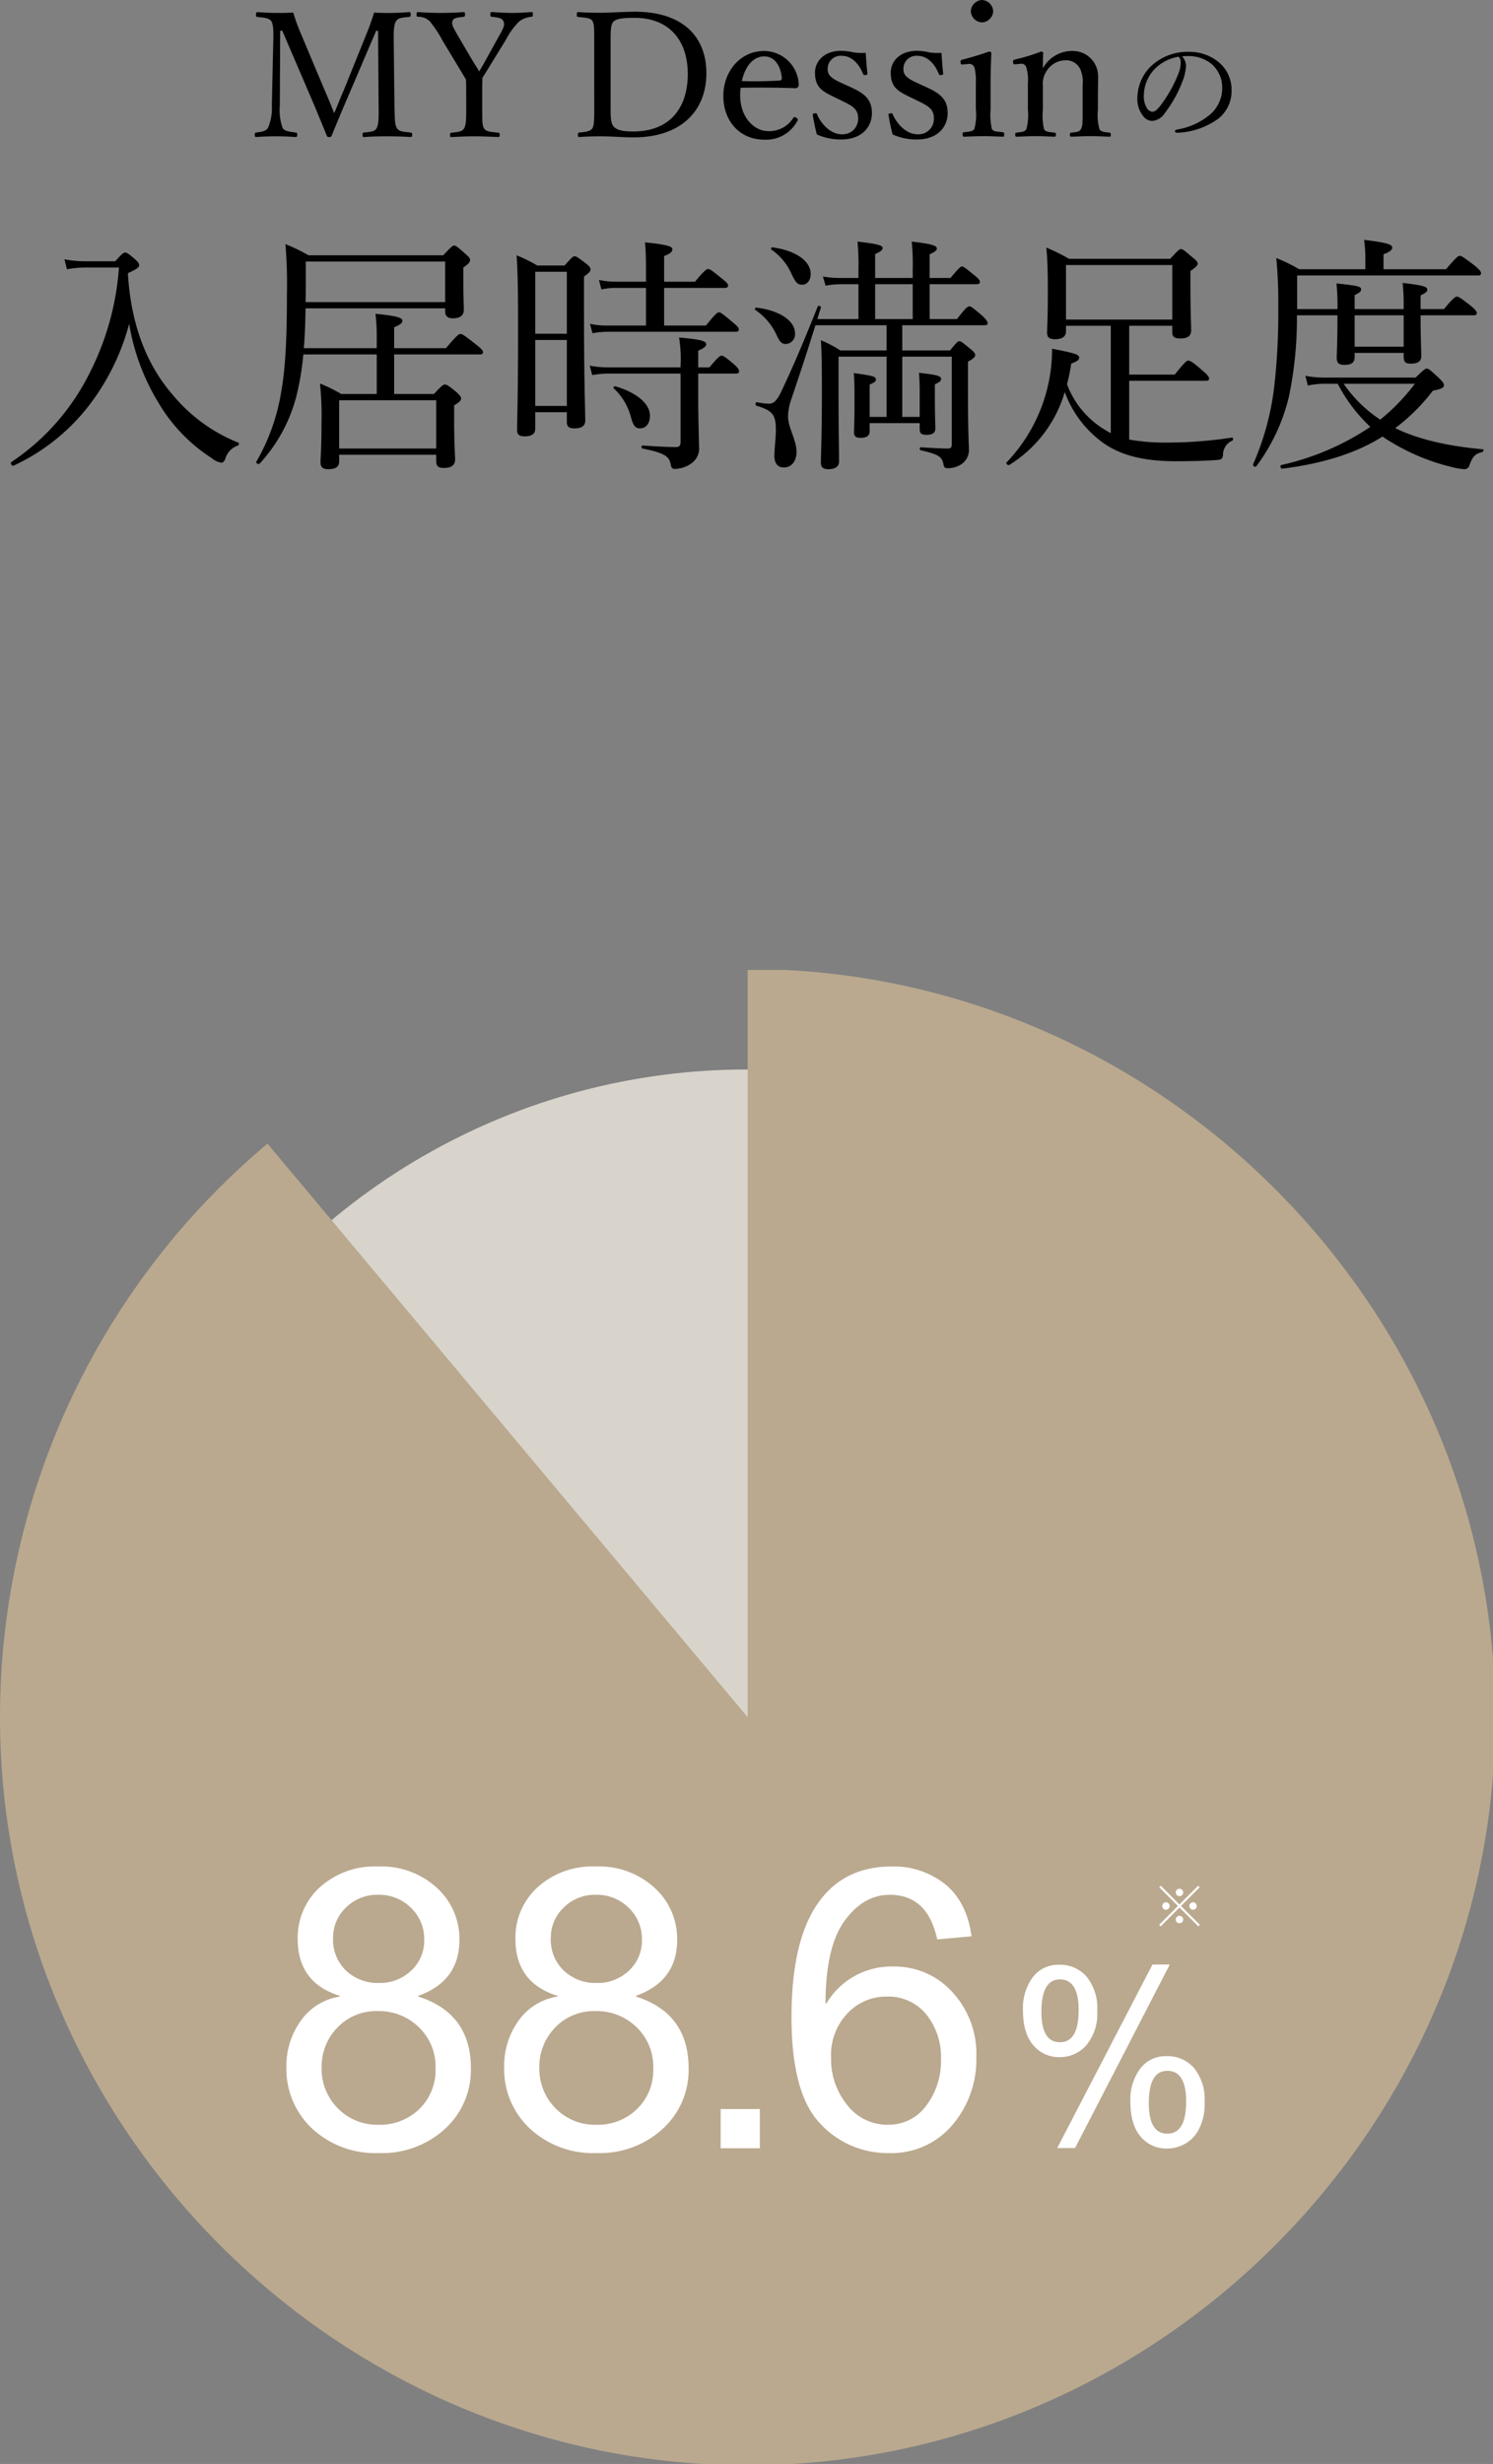
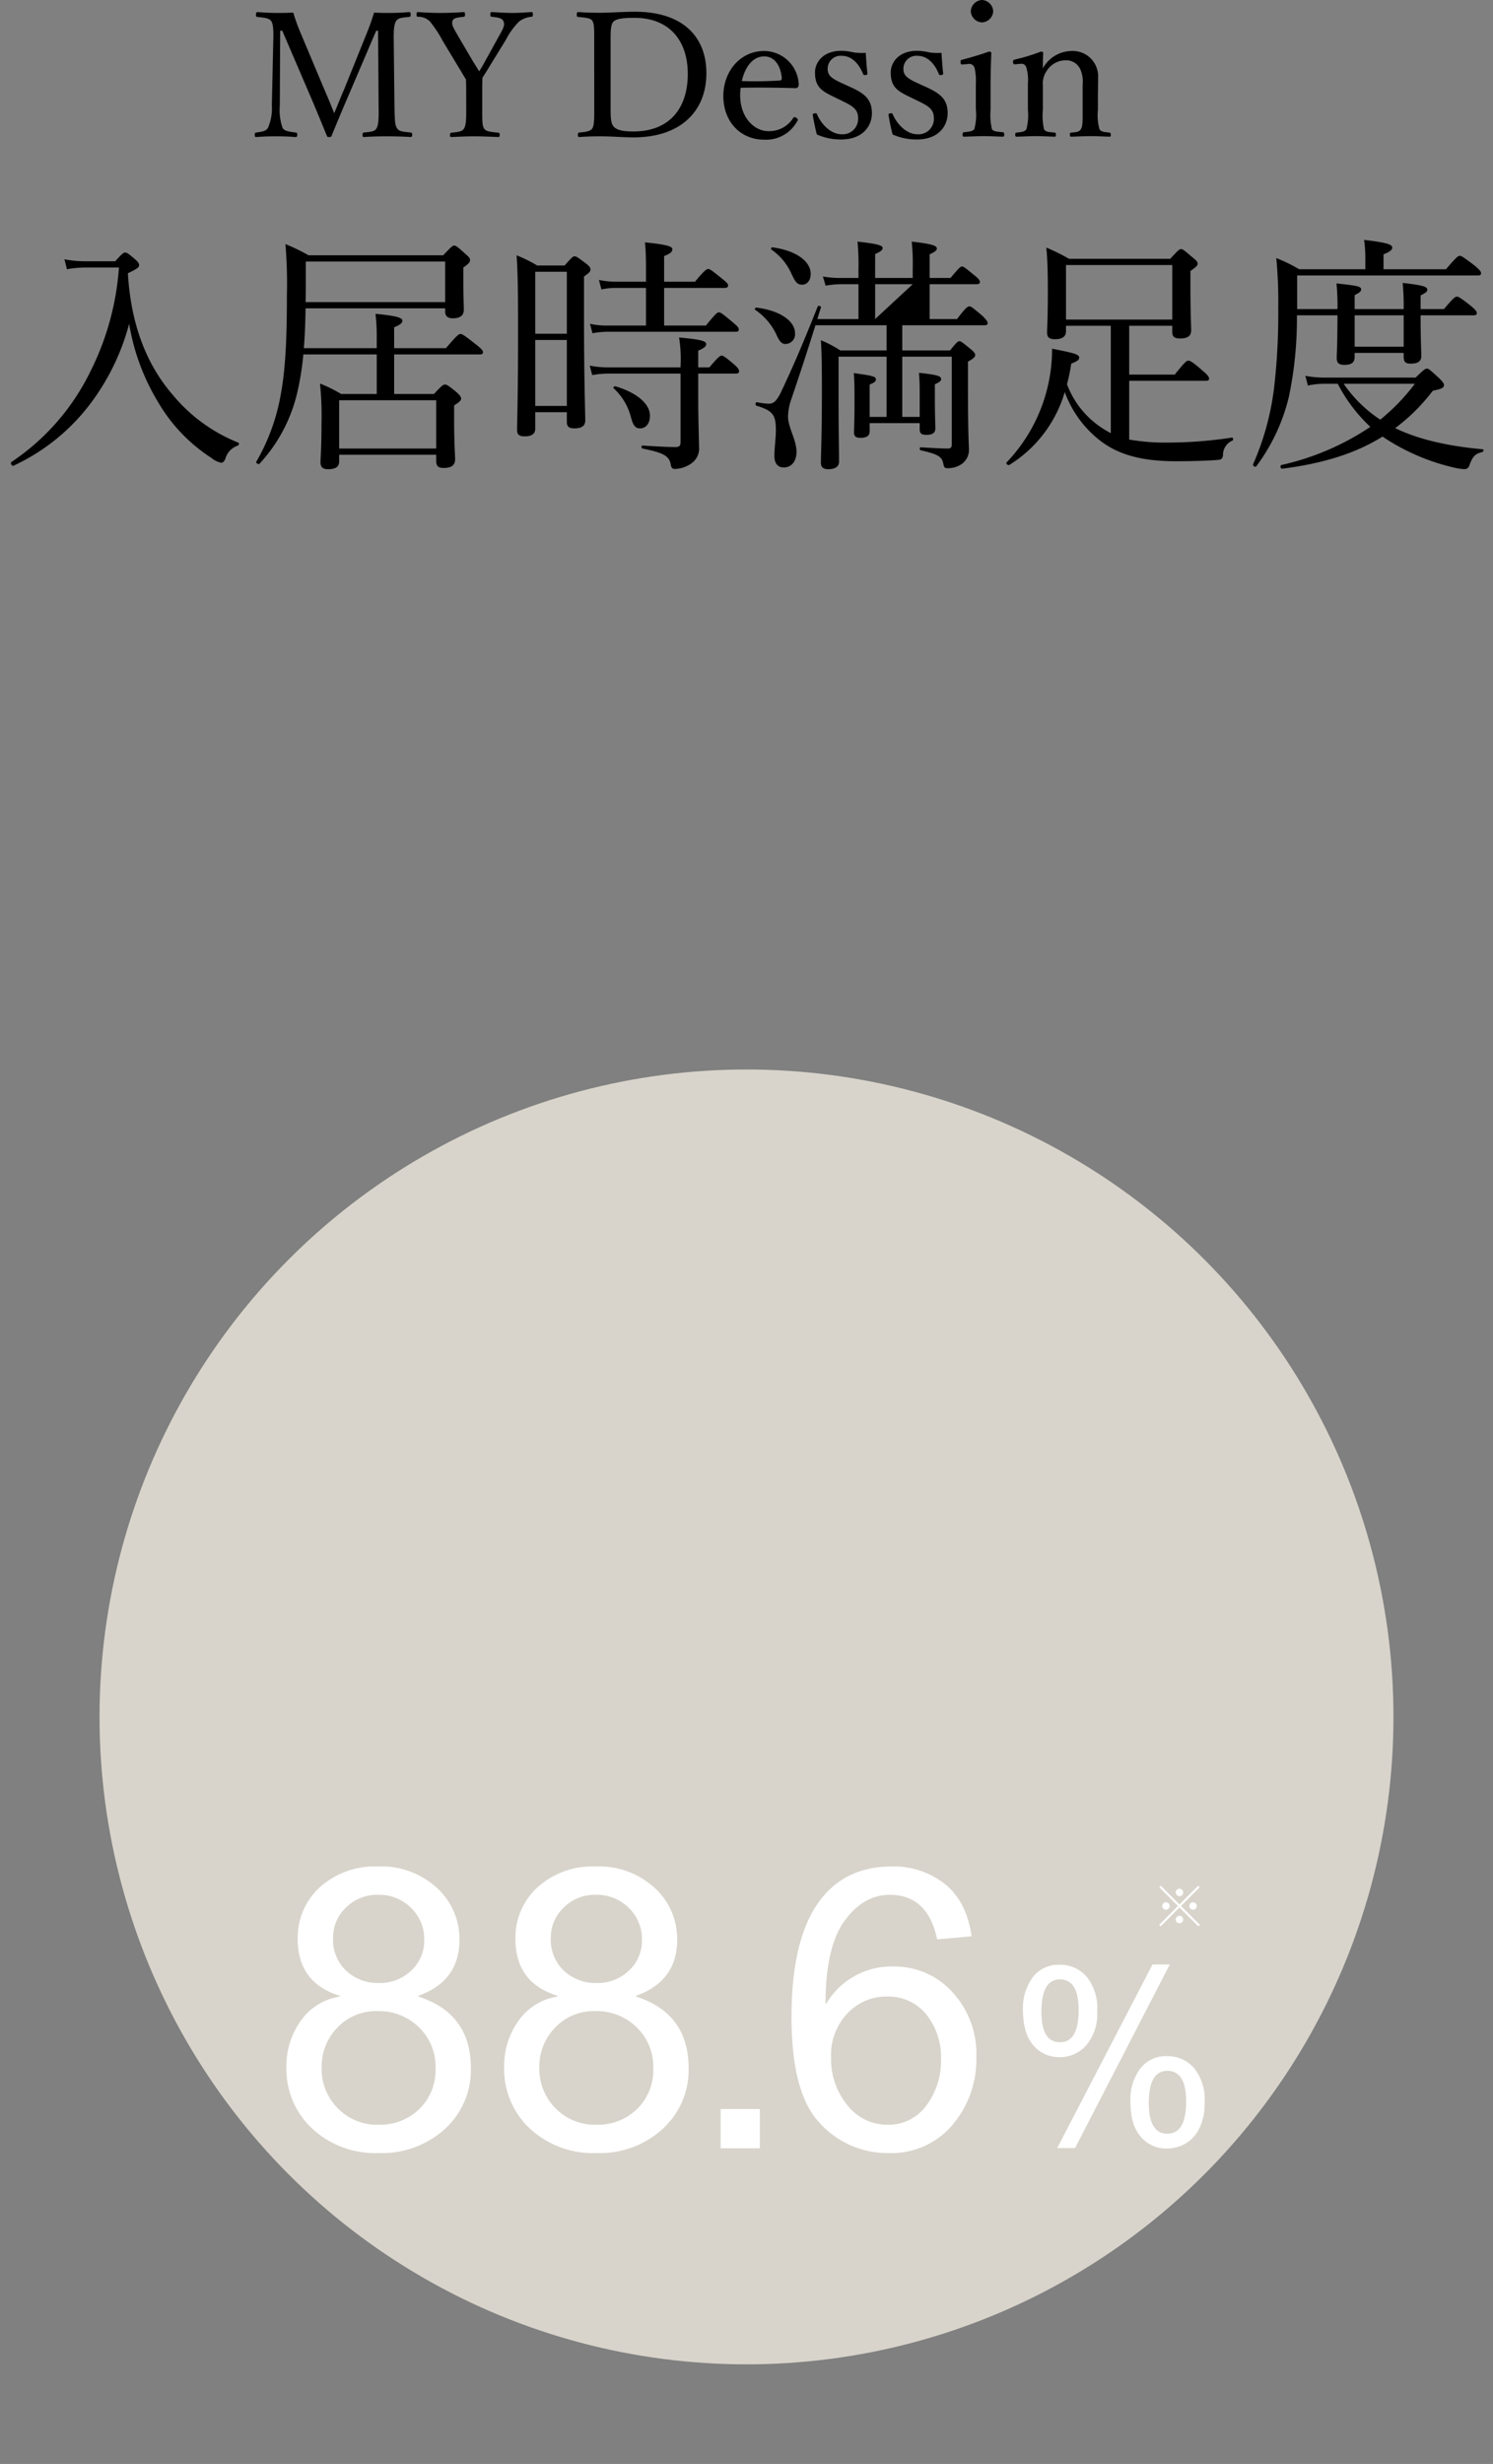
<svg xmlns="http://www.w3.org/2000/svg" id="voic_comment_heading_v2_sp" width="240" height="395.8" viewBox="0 0 240 395.8">
  <rect x="0" y="0" width="240" height="395.8" fill="#808080" stroke="none" />
  <defs>
    <clipPath id="clip-path">
      <rect id="長方形_1782" data-name="長方形 1782" width="240" height="240" transform="translate(0 0.083)" fill="#baa98f" />
    </clipPath>
  </defs>
  <g id="満足度" transform="translate(-773 -9021.283)">
    <g id="circle" transform="translate(773 9177)">
      <g id="circle-2" data-name="circle" transform="translate(0 0)">
        <circle id="楕円形_104" data-name="楕円形 104" cx="104" cy="104" r="104" transform="translate(16 16.083)" fill="#d8d4cb" />
        <g id="グループ_158" data-name="グループ 158" transform="translate(0 0)" clip-path="url(#clip-path)">
-           <path id="パス_217" data-name="パス 217" d="M120.183,120.184V0c65.931,0,120.183,54.252,120.183,120.183S186.114,240.368,120.183,240.368,0,186.115,0,120.184A120.245,120.245,0,0,1,43,28.059Z" transform="translate(0 -0.063)" fill="#baa98f" />
-         </g>
+           </g>
      </g>
    </g>
    <g id="_88" data-name="88" transform="translate(819.043 9321.111)">
      <path id="パス_219" data-name="パス 219" d="M24.982-43.836q8.45,2.7,8.45,11.523a12.787,12.787,0,0,1-4.148,9.71,14.935,14.935,0,0,1-10.663,3.9A14.9,14.9,0,0,1,7.912-22.633,13.048,13.048,0,0,1,3.779-32.5,12.372,12.372,0,0,1,6.1-39.964a9.415,9.415,0,0,1,6.253-3.872v-.123q-6.76-2.09-6.76-9.126A10.913,10.913,0,0,1,9.157-61.4,13.123,13.123,0,0,1,18.5-64.731a13.171,13.171,0,0,1,9.48,3.442,11.082,11.082,0,0,1,3.611,8.328q0,6.637-6.607,9Zm-6.361-2.182A7.307,7.307,0,0,0,23.83-48a6.532,6.532,0,0,0,2.1-4.963A6.9,6.9,0,0,0,23.8-58.094a7.2,7.2,0,0,0-5.239-2.09,7.078,7.078,0,0,0-5.224,2.059,6.641,6.641,0,0,0-2.059,4.855,6.849,6.849,0,0,0,2.12,5.3A7.427,7.427,0,0,0,18.621-46.018Zm0,22.77a9.012,9.012,0,0,0,6.515-2.52,8.687,8.687,0,0,0,2.612-6.545,8.758,8.758,0,0,0-2.689-6.607A9.119,9.119,0,0,0,18.5-41.5a8.61,8.61,0,0,0-6.545,2.658,8.979,8.979,0,0,0-2.52,6.407,8.971,8.971,0,0,0,2.6,6.545A8.849,8.849,0,0,0,18.621-23.247ZM59.982-43.836q8.45,2.7,8.45,11.523a12.787,12.787,0,0,1-4.148,9.71,14.935,14.935,0,0,1-10.663,3.9,14.9,14.9,0,0,1-10.709-3.933A13.048,13.048,0,0,1,38.78-32.5a12.372,12.372,0,0,1,2.32-7.467,9.415,9.415,0,0,1,6.253-3.872v-.123q-6.76-2.09-6.76-9.126A10.913,10.913,0,0,1,44.157-61.4,13.124,13.124,0,0,1,53.5-64.731a13.17,13.17,0,0,1,9.48,3.442,11.082,11.082,0,0,1,3.611,8.328q0,6.637-6.607,9Zm-6.361-2.182A7.307,7.307,0,0,0,58.83-48a6.532,6.532,0,0,0,2.1-4.963A6.9,6.9,0,0,0,58.8-58.094a7.2,7.2,0,0,0-5.239-2.09,7.078,7.078,0,0,0-5.224,2.059,6.641,6.641,0,0,0-2.059,4.855,6.849,6.849,0,0,0,2.12,5.3A7.427,7.427,0,0,0,53.622-46.018Zm0,22.77a9.012,9.012,0,0,0,6.515-2.52,8.687,8.687,0,0,0,2.612-6.545,8.758,8.758,0,0,0-2.689-6.607A9.119,9.119,0,0,0,53.5-41.5a8.61,8.61,0,0,0-6.545,2.658,8.979,8.979,0,0,0-2.52,6.407,8.971,8.971,0,0,0,2.6,6.545A8.849,8.849,0,0,0,53.622-23.247Zm26.26,3.78h-6.3v-6.3h6.3ZM90.562-42.7A12.148,12.148,0,0,1,101.41-48.66a12.47,12.47,0,0,1,9.4,4.087,14.578,14.578,0,0,1,3.872,10.448A16.221,16.221,0,0,1,110.828-23.2a12.822,12.822,0,0,1-10.248,4.5,14.691,14.691,0,0,1-11.047-4.794Q84.97-28.287,84.97-40.548q0-12.046,4.133-18.115t11.969-6.069a13.215,13.215,0,0,1,8.573,2.827q3.5,2.827,4.271,8.389l-5.531.492q-1.506-7.16-7.621-7.16-4.241,0-7.283,4.21T90.439-42.7Zm9.895,19.451a7.434,7.434,0,0,0,6.177-3.073A11.826,11.826,0,0,0,109-33.757a10.944,10.944,0,0,0-2.366-7.221,7.832,7.832,0,0,0-6.361-2.858,8.528,8.528,0,0,0-6.3,2.689,9.669,9.669,0,0,0-2.643,7.083,11.674,11.674,0,0,0,2.6,7.651A8.1,8.1,0,0,0,100.457-23.247Z" transform="translate(-3.779 64.731)" fill="#fff" />
      <path id="パス_218" data-name="パス 218" d="M27.7-40.77,12.476-11.286H9.608L24.923-40.77Zm-17.724.038a5.614,5.614,0,0,1,4.34,1.893,7.982,7.982,0,0,1,1.721,5.545,7.814,7.814,0,0,1-1.759,5.5,5.594,5.594,0,0,1-4.264,1.9,5.368,5.368,0,0,1-4.254-1.912Q4.1-29.718,4.1-33.523A8.311,8.311,0,0,1,5.65-38.685,5.111,5.111,0,0,1,9.971-40.731Zm.076,12.447q3,0,3-5.162,0-4.933-3-4.933-2.983,0-2.983,5.2Q7.065-28.284,10.048-28.284Zm17.189,2.237a5.606,5.606,0,0,1,4.35,1.893A8.011,8.011,0,0,1,33.3-18.609a8.8,8.8,0,0,1-.937,4.34,5.626,5.626,0,0,1-2.314,2.361,6.078,6.078,0,0,1-2.772.7,5.368,5.368,0,0,1-4.254-1.912q-1.654-1.912-1.654-5.717A8.311,8.311,0,0,1,22.916-24,5.111,5.111,0,0,1,27.237-26.047ZM27.313-13.6q3.021,0,3.021-5.162,0-4.933-3.021-4.933-2.983,0-2.983,5.2Q24.331-13.6,27.313-13.6Z" transform="translate(114.296 56.516)" fill="#fff" />
      <path id="パス_220" data-name="パス 220" d="M-1.607-8.92a.6.6,0,0,0-.6.6.6.6,0,0,0,.6.6.6.6,0,0,0,.6-.6A.6.6,0,0,0-1.607-8.92ZM-3.784-6.743a.594.594,0,0,0-.589.6.588.588,0,0,0,.589.6.6.6,0,0,0,.6-.6A.6.6,0,0,0-3.784-6.743Zm4.362,0a.6.6,0,0,0-.6.6.6.6,0,0,0,.6.6.588.588,0,0,0,.589-.6A.594.594,0,0,0,.578-6.743ZM-1.607-4.567a.6.6,0,0,0-.6.6.588.588,0,0,0,.6.589.588.588,0,0,0,.6-.589A.6.6,0,0,0-1.607-4.567Zm.242-1.58L1.642-9.154,1.4-9.4-1.607-6.389-4.614-9.4l-.242.242,3.007,3.007L-4.872-3.115l.242.242,3.023-3.031,3.04,3.031.242-.242Z" transform="translate(145.163 12.489)" fill="#fff" />
    </g>
  </g>
  <g id="title2" transform="translate(-493.289 -10471.7)">
    <g id="グループ_143" data-name="グループ 143" transform="translate(489.762 10462.416)">
-       <path id="パス_606" data-name="パス 606" d="M9.54-12.92a8.706,8.706,0,0,1,1.06-.04,5.793,5.793,0,0,1,3.72,1.3A5.047,5.047,0,0,1,16-7.84,5.65,5.65,0,0,1,14.2-3.7,11.117,11.117,0,0,1,8.76-1.16c-.26.06-.36.12-.36.28a.282.282,0,0,0,.28.24,11.936,11.936,0,0,0,6.66-2.24A5.655,5.655,0,0,0,17.5-7.56a5.71,5.71,0,0,0-2.22-4.54,7.356,7.356,0,0,0-4.64-1.54,8.548,8.548,0,0,0-6.4,2.62A7.277,7.277,0,0,0,2.36-6.3a4.393,4.393,0,0,0,.92,2.96,1.846,1.846,0,0,0,1.5.8A2.678,2.678,0,0,0,6.8-3.84,20.139,20.139,0,0,0,9.66-9.02a7.989,7.989,0,0,0,.52-2.34A2.338,2.338,0,0,0,9.54-12.92ZM9-12.86a1.24,1.24,0,0,1,.32.92,4.377,4.377,0,0,1-.28,1.58,21.252,21.252,0,0,1-2.86,5.2c-.58.78-.98,1.14-1.4,1.14a1.122,1.122,0,0,1-.94-.68A3.452,3.452,0,0,1,3.4-6.56a6.234,6.234,0,0,1,1.74-4.32A7.057,7.057,0,0,1,9-12.86Z" transform="translate(184 31.251)" />
      <path id="パス_605" data-name="パス 605" d="M15.288-8.372c-.644,1.456-.98,2.408-1.568,3.752-.56-1.4-.98-2.436-1.568-3.78L8.288-17.584A30.87,30.87,0,0,1,7.14-20.776c-1.092.056-1.764.056-2.66.056-.812,0-2.016-.056-3.08-.14-.14,0-.252.084-.252.42,0,.308.056.336.252.364.952.112,1.82.14,2.212.672.364.616.364,1.792.308,3.584L3.7-5.88A7.919,7.919,0,0,1,3.08-2.268c-.336.588-1.12.644-1.876.756-.2.028-.252.084-.252.364s.056.364.252.364C2.184-.868,3.36-.9,4.4-.9S6.468-.868,7.5-.784c.224,0,.28-.084.28-.364s-.028-.336-.28-.364c-.84-.112-1.764-.2-2.072-.728a8.755,8.755,0,0,1-.448-3.64L5.04-17.864h.336L9.828-7.5c1.036,2.408,1.764,4.2,2.66,6.384.084.224.112.336.392.336.364,0,.42-.112.476-.336.868-2.1,1.624-3.948,2.912-6.916l4.2-9.828h.308L20.86-5.88c.028,1.848.028,3.08-.336,3.7-.308.56-1.036.56-2.044.672-.14.028-.2.084-.2.364s.056.364.2.364C19.6-.868,20.972-.9,22.12-.9c1.092,0,2.66.028,3.864.112.2,0,.28-.084.28-.364s-.084-.336-.28-.364c-1.064-.112-1.848-.14-2.156-.672-.336-.588-.364-.924-.42-3.7L23.3-15.82c-.028-1.708-.028-2.94.364-3.584.364-.56,1.008-.56,2.072-.672.224-.028.28-.084.28-.364,0-.336-.056-.42-.28-.42-.9.084-2.156.14-3.024.14s-1.624,0-2.576-.056c-.42,1.344-.812,2.436-1.288,3.584ZM34.944-5.908c0,1.876.028,3.108-.336,3.724-.308.56-1.036.588-1.988.7-.224.028-.28.084-.28.364s.028.336.28.336C33.712-.84,35.084-.9,36.232-.9s2.576.056,3.864.112c.168,0,.224-.056.224-.336s-.056-.336-.224-.364c-1.092-.112-1.988-.14-2.3-.7-.28-.56-.28-.924-.28-3.724v-2.94c0-.42.028-1.064.028-1.428.392-.644.728-1.148,1.176-1.9l2.6-4.228a11.919,11.919,0,0,1,2.128-2.94,3.845,3.845,0,0,1,1.96-.756c.2-.028.252-.056.252-.336,0-.364-.056-.42-.224-.42-1.064.056-1.96.14-3,.14-1.064,0-2.3-.084-3.332-.14-.252,0-.28.056-.28.42,0,.28.056.308.252.336.98.112,1.652.2,1.876.756.2.588.028,1.008-.728,2.324l-2.324,4.2c-.336.616-.588,1.036-.868,1.484-.336-.532-.588-.952-.98-1.568L33.516-17.22c-.616-1.12-.952-1.568-.784-2.184.112-.532.868-.588,1.792-.7.168-.028.224-.056.224-.336,0-.364-.056-.42-.224-.42-1.148.084-2.548.14-3.668.14-1.148,0-2.464-.056-3.668-.14-.168,0-.224.056-.224.42,0,.28.056.308.224.336a2.618,2.618,0,0,1,1.9.728,18.845,18.845,0,0,1,2.072,3.136l2.6,4.312c.42.672.728,1.232,1.148,1.9,0,.364.028.756.028,1.148Zm20.58.028c0,1.848.028,3.08-.28,3.668-.336.532-1.148.616-2.1.7-.2.028-.252.084-.252.364s.056.364.252.364C54.18-.868,55.356-.9,56.588-.9c1.652,0,3.64.168,5.264.168,7.7,0,11.7-4.34,11.7-10.3,0-5.908-3.836-9.884-11.48-9.884-1.82,0-4.172.168-5.544.168-1.232,0-2.408-.028-3.556-.112-.2,0-.252.084-.252.42s.056.336.252.364c1.064.112,1.96.14,2.268.644.28.588.28.952.28,3.584Zm2.632-9.968c0-1.624-.028-2.8.364-3.36.364-.56,1.54-.728,3.472-.728,5.488,0,8.568,3.528,8.568,9.016,0,5.46-2.884,9.24-8.764,9.24-1.484,0-2.66-.168-3.192-.84-.476-.588-.448-1.792-.448-3.36ZM79.066-8.7c2.64-.06,5.76-.03,8.7.06a.52.52,0,0,0,.48-.15.679.679,0,0,0,.15-.51,5.607,5.607,0,0,0-5.55-5.31c-3.87,0-6.57,3.3-6.57,7.23,0,4.05,2.67,7.02,6.6,7.02A5.69,5.69,0,0,0,88.1-3.24c.12-.18.15-.21.15-.3,0-.24-.39-.45-.51-.45a.306.306,0,0,0-.24.15,4.527,4.527,0,0,1-4.08,2.1c-1.98,0-4.44-1.98-4.44-5.79A8.372,8.372,0,0,1,79.066-8.7Zm.18-1.08c.54-2.37,1.83-3.96,3.6-3.96,1.86,0,2.67,1.8,2.82,3.39.03.27-.06.48-.3.48A59.51,59.51,0,0,1,79.246-9.78ZM95.356-6.6c1.68.81,2.58,1.35,2.58,2.73A2.471,2.471,0,0,1,95.3-1.23c-1.56,0-3.12-1.32-3.96-3.18-.06-.21-.12-.21-.36-.18-.3.03-.33.09-.33.24.15.96.42,2.28.66,3.15a9.388,9.388,0,0,0,3.87.81c3.54,0,4.98-2.19,4.98-4.23,0-2.34-1.32-3.24-3.66-4.29l-.99-.45c-1.8-.81-2.46-1.29-2.46-2.34a2.073,2.073,0,0,1,2.28-2.13c1.59,0,2.76,1.29,3.39,2.88.09.15.12.24.39.21s.33-.09.33-.27c-.12-.99-.21-2.31-.27-3.3a9.55,9.55,0,0,1-1.89-.06,9.587,9.587,0,0,0-2.01-.27c-2.97,0-4.26,1.86-4.26,3.48,0,2.43,1.17,3.03,3.3,4.05Zm12.18,0c1.68.81,2.58,1.35,2.58,2.73a2.471,2.471,0,0,1-2.64,2.64c-1.56,0-3.12-1.32-3.96-3.18-.06-.21-.12-.21-.36-.18-.3.03-.33.09-.33.24.15.96.42,2.28.66,3.15a9.388,9.388,0,0,0,3.87.81c3.54,0,4.98-2.19,4.98-4.23,0-2.34-1.32-3.24-3.66-4.29l-.99-.45c-1.8-.81-2.46-1.29-2.46-2.34a2.073,2.073,0,0,1,2.28-2.13c1.59,0,2.76,1.29,3.39,2.88.09.15.12.24.39.21s.33-.09.33-.27c-.12-.99-.21-2.31-.27-3.3a9.55,9.55,0,0,1-1.89-.06,9.587,9.587,0,0,0-2.01-.27c-2.97,0-4.26,1.86-4.26,3.48,0,2.43,1.17,3.03,3.3,4.05Zm9.33,1.38a8.59,8.59,0,0,1-.24,3.15c-.27.39-.87.42-1.62.51-.21,0-.27.09-.27.33,0,.33.06.39.27.39.93-.03,2.22-.09,3.15-.09.9,0,2.07.06,3.03.09.18,0,.24-.06.24-.39,0-.24-.06-.3-.24-.33-.84-.09-1.5-.09-1.74-.51a10.286,10.286,0,0,1-.21-3.15V-9.03c0-1.41.03-3.06.12-5.22,0-.18-.18-.27-.36-.27-1.23.45-3.18,1.02-4.23,1.29-.3.06-.36.09-.36.39.03.42.12.42.42.39l.75-.06a.892.892,0,0,1,1.08.6,8.951,8.951,0,0,1,.21,2.49Zm.99-17.58a1.912,1.912,0,0,0-1.8,1.8,1.889,1.889,0,0,0,1.8,1.8,1.889,1.889,0,0,0,1.8-1.8A1.912,1.912,0,0,0,117.856-22.8Zm6.15,10.26a.821.821,0,0,1,.99.63,6.878,6.878,0,0,1,.24,2.46v4.29A8.828,8.828,0,0,1,125-2.07c-.27.48-.84.48-1.56.57-.18.03-.24.06-.24.33s.06.33.24.33c.99-.03,2.13-.09,3.12-.09.9,0,1.98.06,2.94.09.18,0,.24-.06.24-.33s-.06-.3-.24-.33c-.87-.09-1.44-.09-1.68-.57a9.989,9.989,0,0,1-.18-3.09V-9.09a3.518,3.518,0,0,1,.63-2.34,3.591,3.591,0,0,1,2.94-1.68,2.493,2.493,0,0,1,2.49,1.53,5.055,5.055,0,0,1,.33,2.46v3.96c0,1.71.03,2.61-.27,3.09-.24.48-.81.51-1.53.57-.18,0-.24.06-.24.33s.03.33.24.33c1.02-.03,2.16-.09,3.12-.09.93,0,2.01.06,2.97.09.21,0,.24-.06.24-.33,0-.24-.06-.3-.24-.33-.81-.09-1.35-.12-1.59-.57a8.53,8.53,0,0,1-.24-3.09V-7.11c0-.75.03-2.22.03-3.3a4.068,4.068,0,0,0-4.23-4.2,5.343,5.343,0,0,0-4.65,2.79c0-.78,0-1.65.06-2.46,0-.15-.21-.24-.36-.24a28.758,28.758,0,0,1-4.11,1.26c-.33.09-.39.15-.39.36.03.45.12.45.45.42Z" transform="translate(43.527 32.084)" />
    </g>
-     <path id="パス_604" data-name="パス 604" d="M13.68-30.24a17.906,17.906,0,0,1-3.32-.32l.4,1.6a17.008,17.008,0,0,1,3-.28h5.36A44.039,44.039,0,0,1,14.36-12.2,36.891,36.891,0,0,1,1.84,2c-.24.16.08.72.32.6A32.652,32.652,0,0,0,15.08-8.12,36.822,36.822,0,0,0,20.76-20.2,35.293,35.293,0,0,0,25.4-7.64a26.646,26.646,0,0,0,8.6,9,3.447,3.447,0,0,0,1.56.76c.24,0,.44-.16.64-.56a3.151,3.151,0,0,1,2.04-2.2c.2-.08.24-.4.04-.48A26.334,26.334,0,0,1,27.72-8.84c-4.08-4.72-6.68-11.12-7.16-19.48,1.6-.76,1.8-.96,1.8-1.32,0-.24-.16-.48-.64-.92-1.08-.92-1.32-1.08-1.6-1.08s-.48.16-1.6,1.4ZM49.6-31.2A29.2,29.2,0,0,0,45.88-33a75.419,75.419,0,0,1,.24,8.16c0,7.16-.24,11.88-.96,15.84A32.731,32.731,0,0,1,41.2,1.96c-.12.2.36.48.52.32a25.241,25.241,0,0,0,5.96-11,43.967,43.967,0,0,0,1.08-6.56h11.8v6.36H54.84a22.365,22.365,0,0,0-3.4-1.68,49.607,49.607,0,0,1,.24,6.32c0,4.32-.16,5.64-.16,6.32,0,.76.36,1.12,1.2,1.12,1.28,0,1.8-.4,1.8-1.28V.84h15.6v1c0,.84.36,1.12,1.2,1.12,1.24,0,1.84-.44,1.84-1.4C73.16,1,73-.92,73-5V-7.08c.88-.56,1.12-.8,1.12-1.12,0-.24-.16-.48-.76-1.04-1.32-1.08-1.56-1.2-1.84-1.2-.24,0-.48.12-1.76,1.52h-6.4v-6.36H77.12c.4,0,.52-.12.52-.36s-.2-.52-1.08-1.2c-1.96-1.56-2.28-1.72-2.52-1.72-.28,0-.56.16-2.36,2.28H63.36v-3.36c1.08-.44,1.32-.72,1.32-1.04,0-.4-.44-.76-4.32-1.12a30.839,30.839,0,0,1,.2,3.96v1.56H48.84c.16-1.88.24-4,.28-6.4H71.56v.52c0,.72.4,1.08,1.24,1.08,1.16,0,1.76-.48,1.76-1.36,0-.56-.08-2.28-.08-5.32v-1.48c.88-.6,1.08-.88,1.08-1.2,0-.28-.16-.48-.76-1-1.28-1.16-1.52-1.32-1.8-1.32-.24,0-.44.16-1.76,1.56Zm21.96,1v6.52H49.12c.04-1,.04-2.08.04-3.2V-30.2ZM70.12-7.92V-.16H54.52V-7.92Zm33.72-12H97.6a11.343,11.343,0,0,1-2.76-.28l.4,1.52a13.944,13.944,0,0,1,2.44-.24h20.56c.4,0,.52-.12.52-.36,0-.28-.2-.52-.92-1.12-1.72-1.44-2-1.64-2.28-1.64-.24,0-.52.2-2.08,2.12h-6.72v-6.04h9.76c.36,0,.52-.16.52-.4s-.2-.48-.96-1.08C114.4-28.8,114.12-29,113.84-29c-.24,0-.6.2-2.12,2.04h-4.96v-4.12c1.04-.4,1.32-.72,1.32-1.08,0-.4-.44-.72-4.4-1.12.12,1.32.16,2.4.16,4.12v2.2H99a13.367,13.367,0,0,1-2.72-.28l.4,1.52a10.7,10.7,0,0,1,2.36-.24h4.8ZM86.04-6h5.08v1.6c0,.72.36,1,1.2,1,1.2,0,1.76-.4,1.76-1.28,0-1.48-.2-6.32-.2-16.84V-27.8c.88-.6,1.04-.84,1.04-1.12,0-.24-.12-.52-.72-.96-1.32-1-1.56-1.16-1.84-1.16-.24,0-.44.16-1.6,1.48h-4.4a23.284,23.284,0,0,0-3.32-1.64c.2,2.84.24,5.84.24,12,0,11.48-.16,14.24-.16,16.04,0,.72.28,1.04,1.24,1.04,1.12,0,1.68-.4,1.68-1.24Zm0-11.6h5.08V-7H86.04Zm5.08-1H86.04v-9.96h5.08Zm18.28,6.4V-1.16c0,.56-.24.76-.76.76-1.2,0-2.84-.08-5.36-.24-.2,0-.2.44,0,.48,3.4.68,4.36,1.2,4.56,2.68q.12.6.6.6a4.78,4.78,0,0,0,2.84-1,2.92,2.92,0,0,0,1.08-2.68c0-1.4-.12-3.92-.12-8.16V-12.2h6.04c.4,0,.52-.12.52-.4,0-.24-.16-.52-.8-1.08-1.4-1.2-1.76-1.4-2-1.4s-.56.2-1.96,1.88h-1.8v-2.68c1-.44,1.28-.72,1.28-1.04,0-.52-.88-.76-4.36-1.08a21.519,21.519,0,0,1,.24,4.56v.24H97.64a14.512,14.512,0,0,1-2.84-.28l.4,1.52a14.81,14.81,0,0,1,2.52-.24Zm-6.52,8.8c1,0,1.6-.84,1.6-2.04,0-1.8-1.92-3.64-5.56-4.72-.16-.04-.4.2-.28.32a9.51,9.51,0,0,1,2.76,4.56C101.76-3.88,102.12-3.4,102.88-3.4Zm39.64-11.52v9.68H139.8v-5.2c.84-.36,1-.52,1-.8,0-.48-.36-.6-3.56-1.04.12,1.16.12,2.52.12,4.84,0,2.96-.08,4.32-.08,4.68,0,.6.28.88,1,.88,1.04,0,1.52-.32,1.52-1.08V-4.24h8.04v1c0,.68.36.88,1.08.88.92,0,1.44-.28,1.44-1.04,0-.48-.08-2.04-.08-5.28v-1.8c.8-.36,1-.56,1-.84,0-.48-.52-.68-3.56-1,.12,1.44.12,2.24.12,3.52v3.56h-2.8v-9.68H153V-.8c0,.44-.16.64-.64.64-.96,0-2.28-.08-4.36-.2-.2,0-.2.44,0,.48,2.8.64,3.4,1,3.64,2.16.12.6.24.72.64.72a3.938,3.938,0,0,0,2.2-.6A2.762,2.762,0,0,0,155.76,0c0-.84-.16-1.92-.16-10.52v-3.6c.88-.48,1.16-.76,1.16-1.04s-.16-.52-.76-1c-1.28-1.04-1.52-1.24-1.76-1.24-.28,0-.48.2-1.52,1.48h-7.68v-4.04h13.2c.4,0,.52-.12.52-.36s-.2-.52-.84-1.16c-1.56-1.32-1.84-1.52-2.08-1.52-.28,0-.6.2-2,2.04h-4.4v-5.6h7.52c.4,0,.56-.12.56-.36s-.2-.52-.8-1c-1.52-1.24-1.8-1.48-2.08-1.48-.24,0-.52.24-1.84,1.84h-3.36v-3.8c.88-.4,1.16-.64,1.16-.92,0-.4-.44-.72-4.04-1.12a34.9,34.9,0,0,1,.16,4.4v1.44h-6.04V-31.4c.92-.4,1.2-.68,1.2-.96,0-.36-.4-.64-4.04-1.04a35.878,35.878,0,0,1,.16,4.36v1.48h-2.84a15.225,15.225,0,0,1-2.88-.24l.44,1.48a14.312,14.312,0,0,1,2.44-.24H138v5.6h-6.6c.16-.6.36-1.2.56-1.84.08-.24-.44-.4-.52-.16-2.84,7.16-4.48,10.76-6.04,14.04-.72,1.32-1.16,1.56-1.88,1.56a12.251,12.251,0,0,1-1.84-.24c-.24-.04-.32.48-.08.56,2.64.8,3.12,1.48,3.12,3.92,0,1.36-.24,2.92-.24,4.12S125,2.88,126,2.88c1.2,0,2.04-.96,2.04-2.52,0-1.88-1.36-3.92-1.36-5.64a8.609,8.609,0,0,1,.44-2.56c1.4-4.12,2.6-7.76,3.96-12.12h11.44v4.04h-7.44a19.369,19.369,0,0,0-3.12-1.64c.12,1.96.16,3.76.16,8.2,0,7.44-.16,9.88-.16,11.48,0,.72.36,1.04,1.2,1.04,1.12,0,1.72-.44,1.72-1.24,0-1.72-.08-4.32-.08-10.96v-5.88Zm-1.84-6.04v-5.6h6.04v5.6Zm-11.72-5.52c.72,0,1.36-.64,1.36-1.72,0-2.04-2.32-3.76-6.16-4.28-.16-.04-.28.28-.16.36a9.351,9.351,0,0,1,3.28,4C127.88-26.88,128.16-26.48,128.96-26.48Zm-2.68,9.52a1.552,1.552,0,0,0,1.52-1.72c0-1.96-2.44-3.68-6.24-4.12-.16,0-.28.28-.16.36a9.932,9.932,0,0,1,3.32,3.8C125.28-17.4,125.6-16.96,126.28-16.96ZM178.56-2.64a13.416,13.416,0,0,1-1.44-.84,14.431,14.431,0,0,1-5.6-7,28.674,28.674,0,0,0,.68-3.32c1.04-.4,1.28-.64,1.28-.96,0-.52-.72-.72-4.36-1.44a25.974,25.974,0,0,1-.52,5.28,26.352,26.352,0,0,1-6.8,13c-.16.16.24.52.44.4a20.55,20.55,0,0,0,8.92-11.72,17.347,17.347,0,0,0,5.28,7.48c2.92,2.44,6.72,3.64,12.6,3.64,2.44,0,5.12-.08,6.6-.2.76-.04.88-.24.96-.8a2.478,2.478,0,0,1,1.52-2.32c.16-.08.12-.52-.08-.48a69.01,69.01,0,0,1-10.04.8,33.96,33.96,0,0,1-6.48-.48v-9.44h12.32c.4,0,.52-.12.52-.36s-.2-.56-.96-1.2c-1.72-1.52-2.12-1.68-2.4-1.68-.24,0-.56.24-2.16,2.24h-7.32v-7.84h6.92v1.04c0,.72.4,1,1.24,1,1.24,0,1.8-.4,1.8-1.32,0-.64-.12-2.84-.12-7.24v-2.28c1.08-.76,1.16-.92,1.16-1.2,0-.24-.16-.48-.84-1-1.36-1.16-1.56-1.32-1.84-1.32-.24,0-.44.16-1.72,1.56H171.84a30.683,30.683,0,0,0-3.64-1.8c.2,2.2.24,4.04.24,7.08,0,4.4-.12,5.88-.12,6.56,0,.76.32,1.08,1.28,1.08,1.12,0,1.76-.4,1.76-1.28v-.88h7.2Zm9.88-18.24H171.36v-8.76h17.08ZM215-21.56c0,4.32-.12,6.28-.12,6.84,0,.8.32,1.12,1.24,1.12,1.16,0,1.64-.4,1.64-1.28v-.64h7.88V-15c0,.92.24,1.2,1.16,1.2,1.16,0,1.68-.4,1.68-1.24,0-.6-.12-2.6-.12-6.52h8.52c.36,0,.52-.12.52-.36s-.2-.52-.96-1.16c-1.68-1.32-2-1.48-2.24-1.48s-.56.16-2.08,2h-3.76v-2.2c.92-.44,1.08-.64,1.08-.92,0-.48-.72-.72-3.96-1.08a36.185,36.185,0,0,1,.16,3.88v.32h-7.88V-24.8c.88-.44,1.04-.64,1.04-.92,0-.44-.4-.6-3.96-.96a34.122,34.122,0,0,1,.16,4.12h-6.48v-5.4h29.04c.4,0,.52-.12.52-.36,0-.28-.2-.52-1.04-1.24-1.8-1.36-2.12-1.56-2.4-1.56-.24,0-.52.2-2.2,2.16H222.4v-2.4c1.04-.4,1.4-.72,1.4-1.08,0-.44-.52-.76-4.52-1.24a22.392,22.392,0,0,1,.2,2.52v2.2H208.84a25.861,25.861,0,0,0-3.68-1.8,72.921,72.921,0,0,1,.32,8,103.288,103.288,0,0,1-.68,12.92,43.467,43.467,0,0,1-3.36,12.2c-.12.24.36.56.52.32a30.528,30.528,0,0,0,5.24-11.2,61.271,61.271,0,0,0,1.28-13.04Zm10.64,5.04h-7.88v-5.04h7.88Zm-12.68,4.96a15.721,15.721,0,0,1-3.12-.28l.4,1.56a12.312,12.312,0,0,1,2.72-.28h2.08a25.692,25.692,0,0,0,5.24,6.92A42.016,42.016,0,0,1,206,2.48c-.28.08-.16.64.12.6,6.6-.84,11.84-2.48,16.12-5.16A34.347,34.347,0,0,0,233.32,2.8a10.8,10.8,0,0,0,2.12.36.828.828,0,0,0,.76-.6c.52-1.48.96-1.88,2.08-2.16.2-.04.28-.44.08-.44-5.32-.48-10.24-1.52-14.08-3.4a30.616,30.616,0,0,0,6.04-6c1.32-.28,1.8-.44,1.8-.92,0-.24-.16-.48-.84-1.16-1.44-1.32-1.64-1.48-1.92-1.48-.24,0-.48.16-1.8,1.44Zm14.48,1a33.087,33.087,0,0,1-5.56,5.76A21.2,21.2,0,0,1,216-10.56Z" transform="translate(493.289 10543.912)" />
+     <path id="パス_604" data-name="パス 604" d="M13.68-30.24a17.906,17.906,0,0,1-3.32-.32l.4,1.6a17.008,17.008,0,0,1,3-.28h5.36A44.039,44.039,0,0,1,14.36-12.2,36.891,36.891,0,0,1,1.84,2c-.24.16.08.72.32.6A32.652,32.652,0,0,0,15.08-8.12,36.822,36.822,0,0,0,20.76-20.2,35.293,35.293,0,0,0,25.4-7.64a26.646,26.646,0,0,0,8.6,9,3.447,3.447,0,0,0,1.56.76c.24,0,.44-.16.64-.56a3.151,3.151,0,0,1,2.04-2.2c.2-.08.24-.4.04-.48A26.334,26.334,0,0,1,27.72-8.84c-4.08-4.72-6.68-11.12-7.16-19.48,1.6-.76,1.8-.96,1.8-1.32,0-.24-.16-.48-.64-.92-1.08-.92-1.32-1.08-1.6-1.08s-.48.16-1.6,1.4ZM49.6-31.2A29.2,29.2,0,0,0,45.88-33a75.419,75.419,0,0,1,.24,8.16c0,7.16-.24,11.88-.96,15.84A32.731,32.731,0,0,1,41.2,1.96c-.12.2.36.48.52.32a25.241,25.241,0,0,0,5.96-11,43.967,43.967,0,0,0,1.08-6.56h11.8v6.36H54.84a22.365,22.365,0,0,0-3.4-1.68,49.607,49.607,0,0,1,.24,6.32c0,4.32-.16,5.64-.16,6.32,0,.76.36,1.12,1.2,1.12,1.28,0,1.8-.4,1.8-1.28V.84h15.6v1c0,.84.36,1.12,1.2,1.12,1.24,0,1.84-.44,1.84-1.4C73.16,1,73-.92,73-5V-7.08c.88-.56,1.12-.8,1.12-1.12,0-.24-.16-.48-.76-1.04-1.32-1.08-1.56-1.2-1.84-1.2-.24,0-.48.12-1.76,1.52h-6.4v-6.36H77.12c.4,0,.52-.12.52-.36s-.2-.52-1.08-1.2c-1.96-1.56-2.28-1.72-2.52-1.72-.28,0-.56.16-2.36,2.28H63.36v-3.36c1.08-.44,1.32-.72,1.32-1.04,0-.4-.44-.76-4.32-1.12a30.839,30.839,0,0,1,.2,3.96v1.56H48.84c.16-1.88.24-4,.28-6.4H71.56v.52c0,.72.4,1.08,1.24,1.08,1.16,0,1.76-.48,1.76-1.36,0-.56-.08-2.28-.08-5.32v-1.48c.88-.6,1.08-.88,1.08-1.2,0-.28-.16-.48-.76-1-1.28-1.16-1.52-1.32-1.8-1.32-.24,0-.44.16-1.76,1.56Zm21.96,1v6.52H49.12c.04-1,.04-2.08.04-3.2V-30.2ZM70.12-7.92V-.16H54.52V-7.92Zm33.72-12H97.6a11.343,11.343,0,0,1-2.76-.28l.4,1.52a13.944,13.944,0,0,1,2.44-.24h20.56c.4,0,.52-.12.52-.36,0-.28-.2-.52-.92-1.12-1.72-1.44-2-1.64-2.28-1.64-.24,0-.52.2-2.08,2.12h-6.72v-6.04h9.76c.36,0,.52-.16.52-.4s-.2-.48-.96-1.08C114.4-28.8,114.12-29,113.84-29c-.24,0-.6.2-2.12,2.04h-4.96v-4.12c1.04-.4,1.32-.72,1.32-1.08,0-.4-.44-.72-4.4-1.12.12,1.32.16,2.4.16,4.12v2.2H99a13.367,13.367,0,0,1-2.72-.28l.4,1.52a10.7,10.7,0,0,1,2.36-.24h4.8ZM86.04-6h5.08v1.6c0,.72.36,1,1.2,1,1.2,0,1.76-.4,1.76-1.28,0-1.48-.2-6.32-.2-16.84V-27.8c.88-.6,1.04-.84,1.04-1.12,0-.24-.12-.52-.72-.96-1.32-1-1.56-1.16-1.84-1.16-.24,0-.44.16-1.6,1.48h-4.4a23.284,23.284,0,0,0-3.32-1.64c.2,2.84.24,5.84.24,12,0,11.48-.16,14.24-.16,16.04,0,.72.28,1.04,1.24,1.04,1.12,0,1.68-.4,1.68-1.24Zm0-11.6h5.08V-7H86.04Zm5.08-1H86.04v-9.96h5.08Zm18.28,6.4V-1.16c0,.56-.24.76-.76.76-1.2,0-2.84-.08-5.36-.24-.2,0-.2.44,0,.48,3.4.68,4.36,1.2,4.56,2.68q.12.6.6.6a4.78,4.78,0,0,0,2.84-1,2.92,2.92,0,0,0,1.08-2.68c0-1.4-.12-3.92-.12-8.16V-12.2h6.04c.4,0,.52-.12.52-.4,0-.24-.16-.52-.8-1.08-1.4-1.2-1.76-1.4-2-1.4s-.56.2-1.96,1.88h-1.8v-2.68c1-.44,1.28-.72,1.28-1.04,0-.52-.88-.76-4.36-1.08a21.519,21.519,0,0,1,.24,4.56v.24H97.64a14.512,14.512,0,0,1-2.84-.28l.4,1.52a14.81,14.81,0,0,1,2.52-.24Zm-6.52,8.8c1,0,1.6-.84,1.6-2.04,0-1.8-1.92-3.64-5.56-4.72-.16-.04-.4.2-.28.32a9.51,9.51,0,0,1,2.76,4.56C101.76-3.88,102.12-3.4,102.88-3.4Zm39.64-11.52v9.68H139.8v-5.2c.84-.36,1-.52,1-.8,0-.48-.36-.6-3.56-1.04.12,1.16.12,2.52.12,4.84,0,2.96-.08,4.32-.08,4.68,0,.6.28.88,1,.88,1.04,0,1.52-.32,1.52-1.08V-4.24h8.04v1c0,.68.36.88,1.08.88.92,0,1.44-.28,1.44-1.04,0-.48-.08-2.04-.08-5.28v-1.8c.8-.36,1-.56,1-.84,0-.48-.52-.68-3.56-1,.12,1.44.12,2.24.12,3.52v3.56h-2.8v-9.68H153V-.8c0,.44-.16.64-.64.64-.96,0-2.28-.08-4.36-.2-.2,0-.2.44,0,.48,2.8.64,3.4,1,3.64,2.16.12.6.24.72.64.72a3.938,3.938,0,0,0,2.2-.6A2.762,2.762,0,0,0,155.76,0c0-.84-.16-1.92-.16-10.52v-3.6c.88-.48,1.16-.76,1.16-1.04s-.16-.52-.76-1c-1.28-1.04-1.52-1.24-1.76-1.24-.28,0-.48.2-1.52,1.48h-7.68v-4.04h13.2c.4,0,.52-.12.52-.36s-.2-.52-.84-1.16c-1.56-1.32-1.84-1.52-2.08-1.52-.28,0-.6.2-2,2.04h-4.4v-5.6h7.52c.4,0,.56-.12.56-.36s-.2-.52-.8-1c-1.52-1.24-1.8-1.48-2.08-1.48-.24,0-.52.24-1.84,1.84h-3.36v-3.8c.88-.4,1.16-.64,1.16-.92,0-.4-.44-.72-4.04-1.12a34.9,34.9,0,0,1,.16,4.4v1.44h-6.04V-31.4c.92-.4,1.2-.68,1.2-.96,0-.36-.4-.64-4.04-1.04a35.878,35.878,0,0,1,.16,4.36v1.48h-2.84a15.225,15.225,0,0,1-2.88-.24l.44,1.48a14.312,14.312,0,0,1,2.44-.24H138v5.6h-6.6c.16-.6.36-1.2.56-1.84.08-.24-.44-.4-.52-.16-2.84,7.16-4.48,10.76-6.04,14.04-.72,1.32-1.16,1.56-1.88,1.56a12.251,12.251,0,0,1-1.84-.24c-.24-.04-.32.48-.08.56,2.64.8,3.12,1.48,3.12,3.92,0,1.36-.24,2.92-.24,4.12S125,2.88,126,2.88c1.2,0,2.04-.96,2.04-2.52,0-1.88-1.36-3.92-1.36-5.64a8.609,8.609,0,0,1,.44-2.56c1.4-4.12,2.6-7.76,3.96-12.12h11.44v4.04h-7.44a19.369,19.369,0,0,0-3.12-1.64c.12,1.96.16,3.76.16,8.2,0,7.44-.16,9.88-.16,11.48,0,.72.36,1.04,1.2,1.04,1.12,0,1.72-.44,1.72-1.24,0-1.72-.08-4.32-.08-10.96v-5.88Zm-1.84-6.04v-5.6h6.04Zm-11.72-5.52c.72,0,1.36-.64,1.36-1.72,0-2.04-2.32-3.76-6.16-4.28-.16-.04-.28.28-.16.36a9.351,9.351,0,0,1,3.28,4C127.88-26.88,128.16-26.48,128.96-26.48Zm-2.68,9.52a1.552,1.552,0,0,0,1.52-1.72c0-1.96-2.44-3.68-6.24-4.12-.16,0-.28.28-.16.36a9.932,9.932,0,0,1,3.32,3.8C125.28-17.4,125.6-16.96,126.28-16.96ZM178.56-2.64a13.416,13.416,0,0,1-1.44-.84,14.431,14.431,0,0,1-5.6-7,28.674,28.674,0,0,0,.68-3.32c1.04-.4,1.28-.64,1.28-.96,0-.52-.72-.72-4.36-1.44a25.974,25.974,0,0,1-.52,5.28,26.352,26.352,0,0,1-6.8,13c-.16.16.24.52.44.4a20.55,20.55,0,0,0,8.92-11.72,17.347,17.347,0,0,0,5.28,7.48c2.92,2.44,6.72,3.64,12.6,3.64,2.44,0,5.12-.08,6.6-.2.76-.04.88-.24.96-.8a2.478,2.478,0,0,1,1.52-2.32c.16-.08.12-.52-.08-.48a69.01,69.01,0,0,1-10.04.8,33.96,33.96,0,0,1-6.48-.48v-9.44h12.32c.4,0,.52-.12.52-.36s-.2-.56-.96-1.2c-1.72-1.52-2.12-1.68-2.4-1.68-.24,0-.56.24-2.16,2.24h-7.32v-7.84h6.92v1.04c0,.72.4,1,1.24,1,1.24,0,1.8-.4,1.8-1.32,0-.64-.12-2.84-.12-7.24v-2.28c1.08-.76,1.16-.92,1.16-1.2,0-.24-.16-.48-.84-1-1.36-1.16-1.56-1.32-1.84-1.32-.24,0-.44.16-1.72,1.56H171.84a30.683,30.683,0,0,0-3.64-1.8c.2,2.2.24,4.04.24,7.08,0,4.4-.12,5.88-.12,6.56,0,.76.32,1.08,1.28,1.08,1.12,0,1.76-.4,1.76-1.28v-.88h7.2Zm9.88-18.24H171.36v-8.76h17.08ZM215-21.56c0,4.32-.12,6.28-.12,6.84,0,.8.32,1.12,1.24,1.12,1.16,0,1.64-.4,1.64-1.28v-.64h7.88V-15c0,.92.24,1.2,1.16,1.2,1.16,0,1.68-.4,1.68-1.24,0-.6-.12-2.6-.12-6.52h8.52c.36,0,.52-.12.52-.36s-.2-.52-.96-1.16c-1.68-1.32-2-1.48-2.24-1.48s-.56.16-2.08,2h-3.76v-2.2c.92-.44,1.08-.64,1.08-.92,0-.48-.72-.72-3.96-1.08a36.185,36.185,0,0,1,.16,3.88v.32h-7.88V-24.8c.88-.44,1.04-.64,1.04-.92,0-.44-.4-.6-3.96-.96a34.122,34.122,0,0,1,.16,4.12h-6.48v-5.4h29.04c.4,0,.52-.12.52-.36,0-.28-.2-.52-1.04-1.24-1.8-1.36-2.12-1.56-2.4-1.56-.24,0-.52.2-2.2,2.16H222.4v-2.4c1.04-.4,1.4-.72,1.4-1.08,0-.44-.52-.76-4.52-1.24a22.392,22.392,0,0,1,.2,2.52v2.2H208.84a25.861,25.861,0,0,0-3.68-1.8,72.921,72.921,0,0,1,.32,8,103.288,103.288,0,0,1-.68,12.92,43.467,43.467,0,0,1-3.36,12.2c-.12.24.36.56.52.32a30.528,30.528,0,0,0,5.24-11.2,61.271,61.271,0,0,0,1.28-13.04Zm10.64,5.04h-7.88v-5.04h7.88Zm-12.68,4.96a15.721,15.721,0,0,1-3.12-.28l.4,1.56a12.312,12.312,0,0,1,2.72-.28h2.08a25.692,25.692,0,0,0,5.24,6.92A42.016,42.016,0,0,1,206,2.48c-.28.08-.16.64.12.6,6.6-.84,11.84-2.48,16.12-5.16A34.347,34.347,0,0,0,233.32,2.8a10.8,10.8,0,0,0,2.12.36.828.828,0,0,0,.76-.6c.52-1.48.96-1.88,2.08-2.16.2-.04.28-.44.08-.44-5.32-.48-10.24-1.52-14.08-3.4a30.616,30.616,0,0,0,6.04-6c1.32-.28,1.8-.44,1.8-.92,0-.24-.16-.48-.84-1.16-1.44-1.32-1.64-1.48-1.92-1.48-.24,0-.48.16-1.8,1.44Zm14.48,1a33.087,33.087,0,0,1-5.56,5.76A21.2,21.2,0,0,1,216-10.56Z" transform="translate(493.289 10543.912)" />
  </g>
</svg>